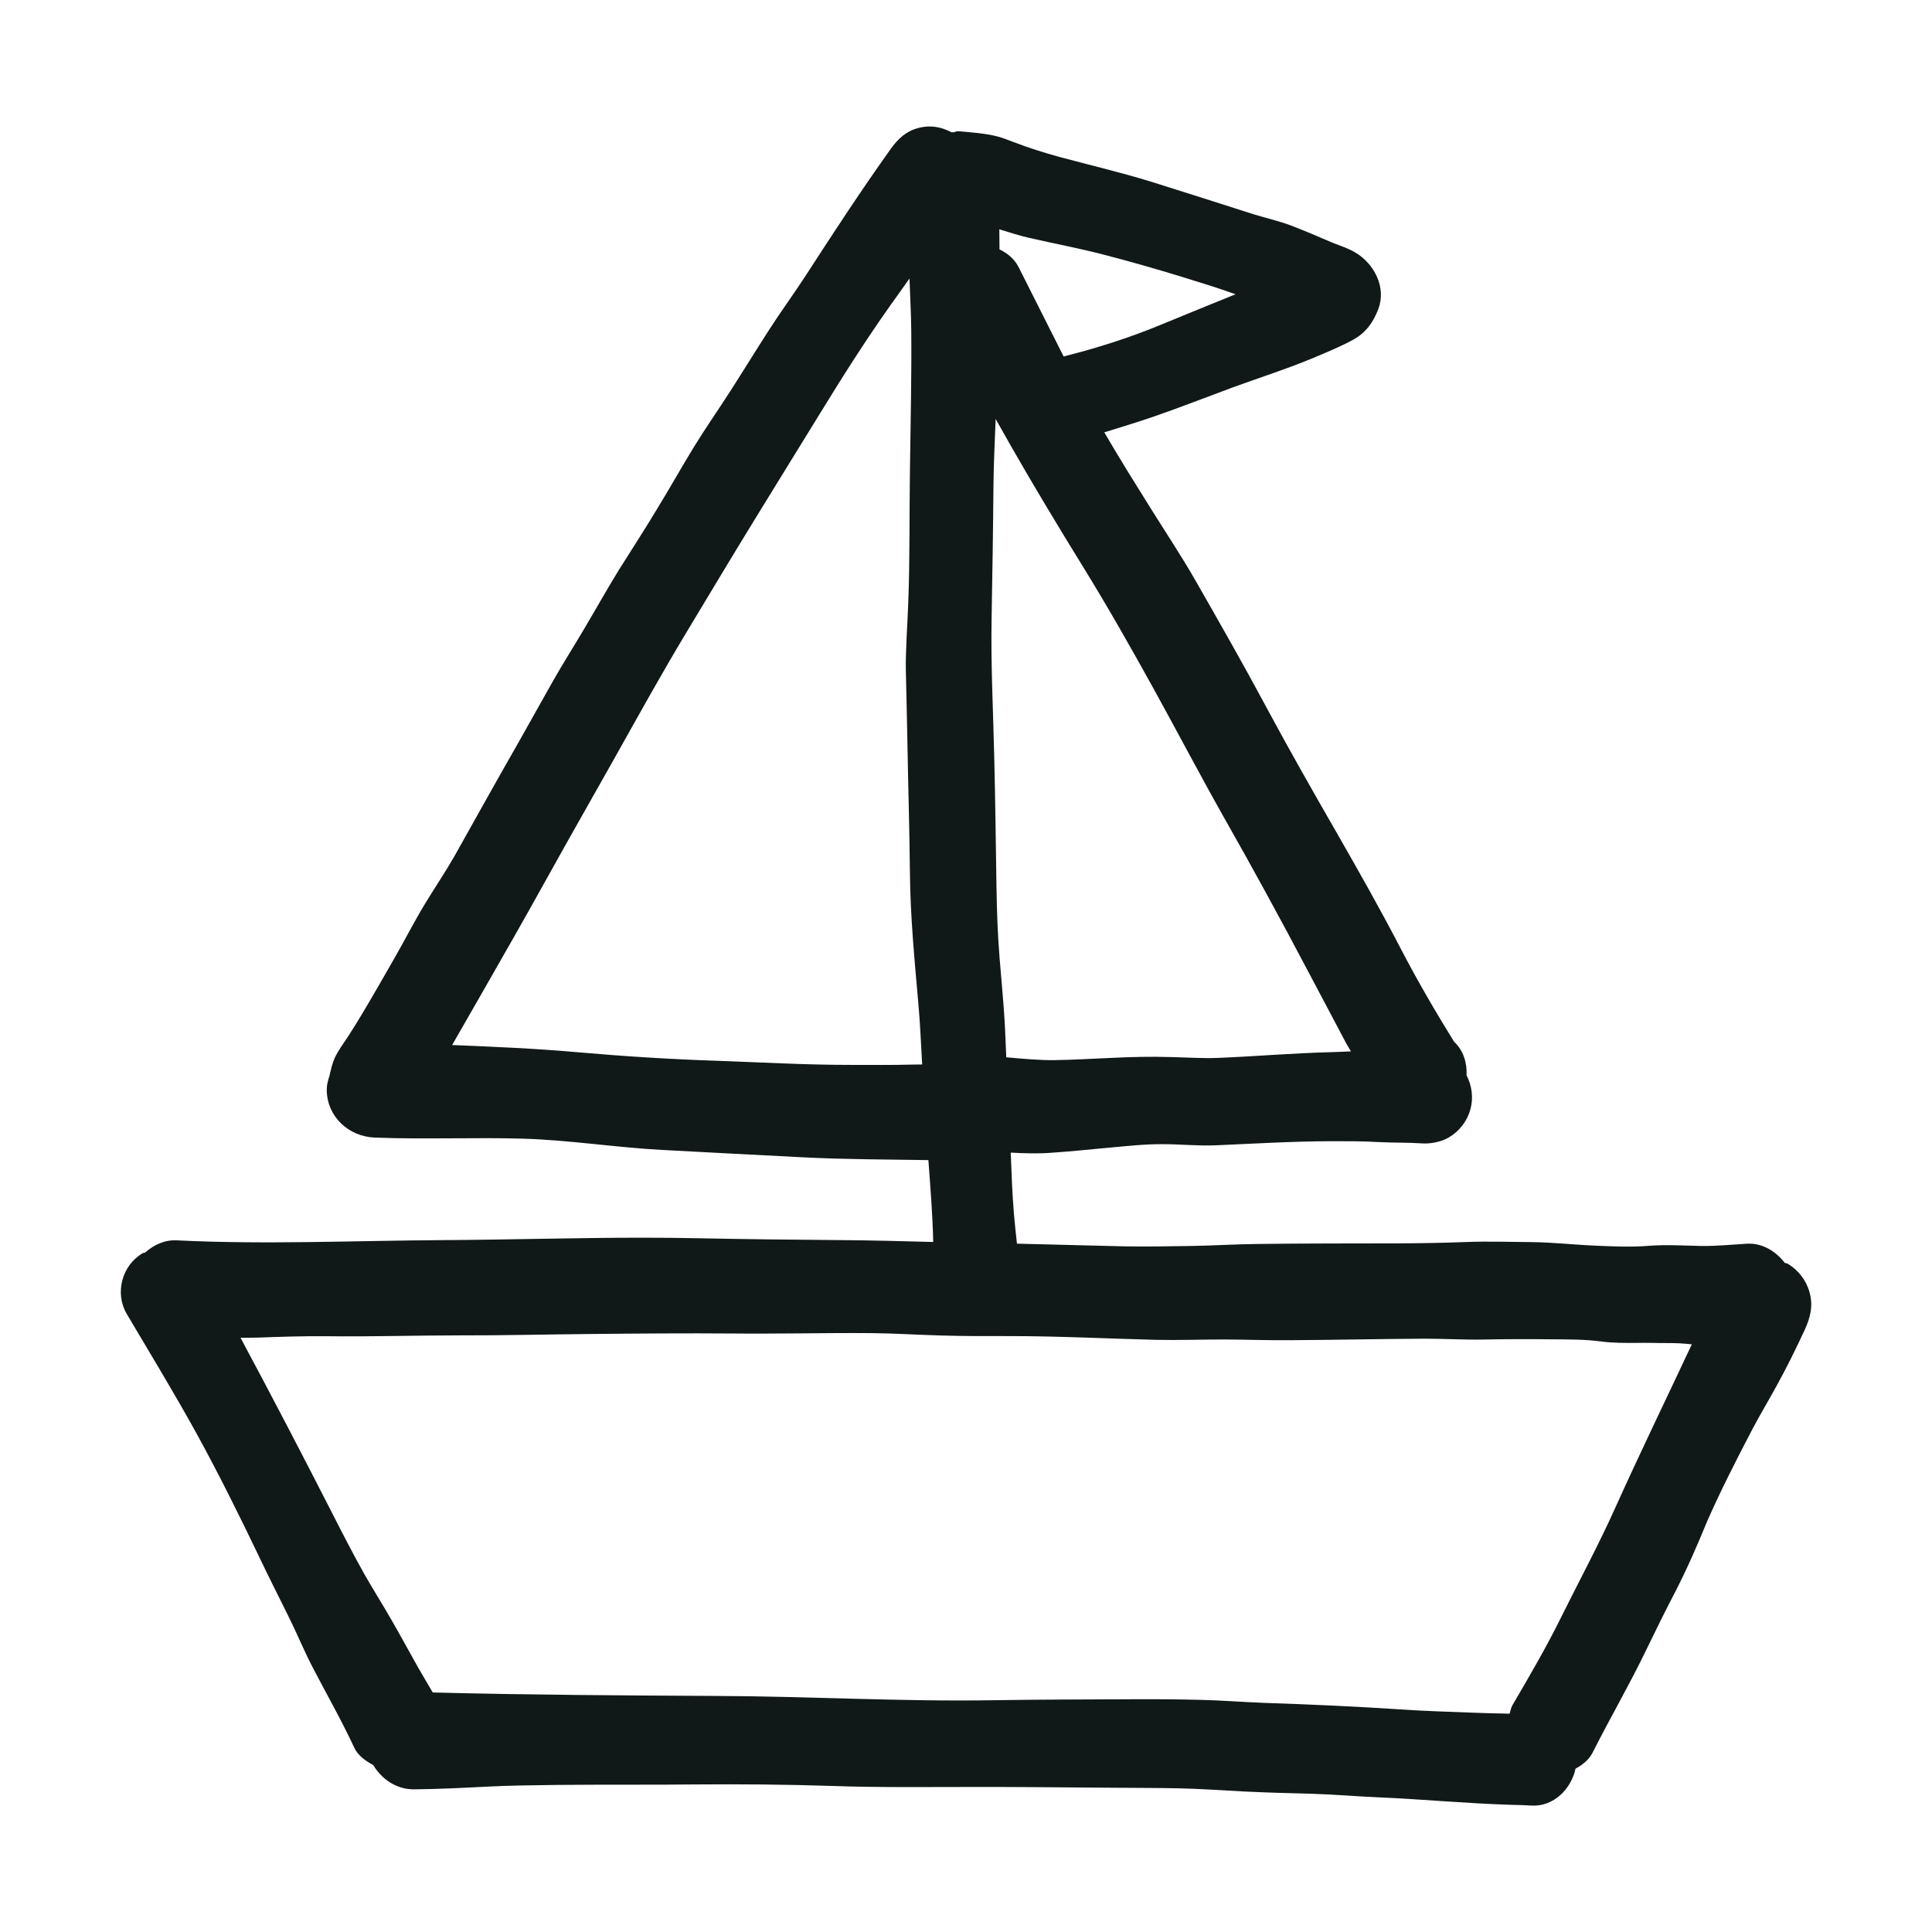
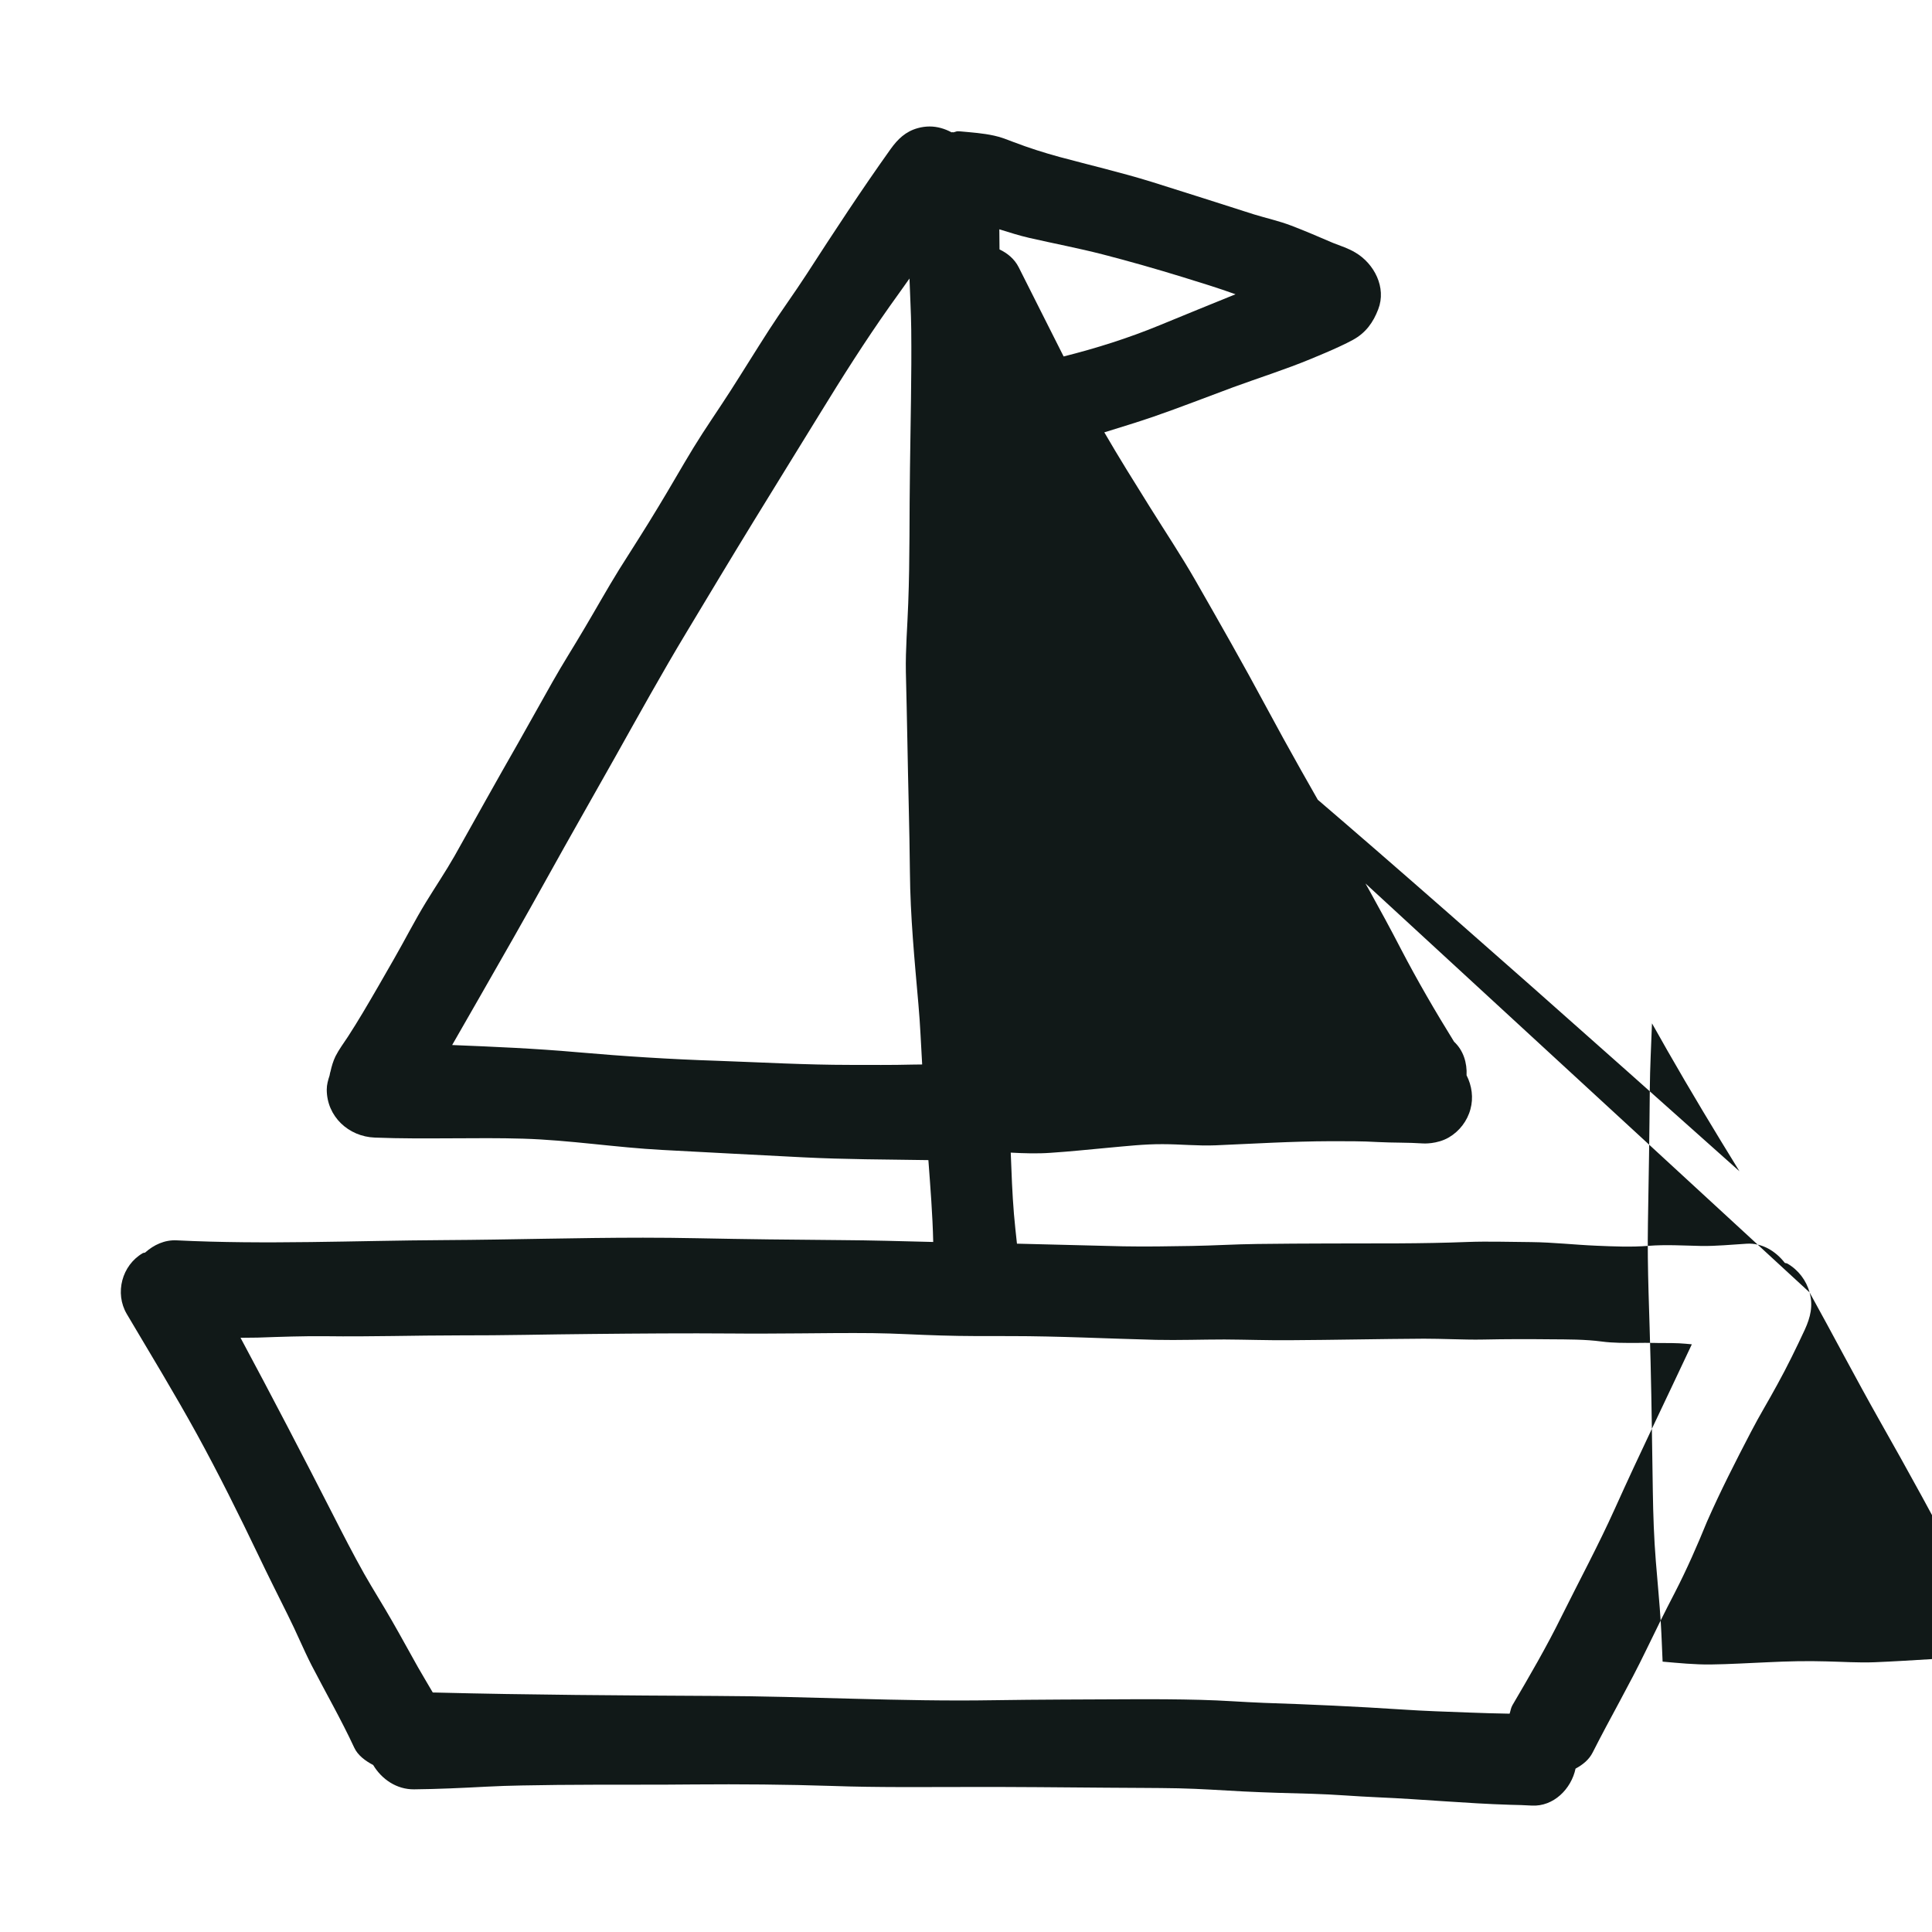
<svg xmlns="http://www.w3.org/2000/svg" version="1.1" id="designs" width="800px" height="800px" viewBox="0 0 32 32" xml:space="preserve">
  <style type="text/css">
	.sketchy_een{fill:#111918;}
</style>
-   <path class="sketchy_een" d="M29.972,21.406c-0.054-0.199-0.187-0.373-0.367-0.477c-0.013-0.008-0.03-0.005-0.043-0.012  c-0.153-0.196-0.377-0.334-0.634-0.317c-0.251,0.015-0.502,0.041-0.753,0.037c-0.29-0.006-0.583-0.025-0.871-0.002  c-0.284,0.023-0.579,0.01-0.863-0.002c-0.359-0.015-0.715-0.056-1.076-0.06c-0.353-0.002-0.709-0.015-1.06-0.002  c-0.382,0.015-0.761,0.021-1.143,0.023c-0.778,0.002-1.557,0-2.335,0.01c-0.365,0.004-0.728,0.027-1.091,0.033  c-0.377,0.006-0.753,0.013-1.132,0.006c-0.586-0.014-1.173-0.03-1.76-0.044c-0.018-0.164-0.036-0.329-0.05-0.492  c-0.028-0.337-0.04-0.676-0.053-1.016c0.221,0.012,0.443,0.019,0.663,0.003c0.317-0.021,0.63-0.054,0.946-0.083  c0.301-0.027,0.604-0.062,0.908-0.06c0.292,0,0.583,0.031,0.875,0.019c0.633-0.027,1.263-0.066,1.899-0.068  c0.265,0,0.529-0.002,0.792,0.014c0.249,0.013,0.498,0.006,0.747,0.023c0,0,0.228,0.016,0.427-0.1  c0.174-0.102,0.305-0.272,0.357-0.467c0.052-0.189,0.024-0.389-0.064-0.562c0.01-0.205-0.052-0.412-0.207-0.556  c-0.311-0.502-0.607-1.011-0.88-1.535c-0.338-0.653-0.703-1.296-1.068-1.933c-0.396-0.688-0.786-1.373-1.161-2.072  c-0.38-0.709-0.78-1.41-1.18-2.109c-0.236-0.411-0.5-0.807-0.751-1.209c-0.255-0.409-0.511-0.817-0.753-1.235  c0.272-0.085,0.546-0.167,0.816-0.26c0.442-0.153,0.875-0.323,1.313-0.485c0.431-0.158,0.869-0.296,1.292-0.471  c0.162-0.068,0.326-0.135,0.487-0.211c0.071-0.033,0.143-0.068,0.212-0.106c0.211-0.116,0.334-0.288,0.417-0.506  c0.139-0.359-0.066-0.755-0.379-0.939c-0.114-0.069-0.245-0.111-0.369-0.159c-0.229-0.098-0.459-0.198-0.693-0.287  c-0.201-0.077-0.415-0.124-0.62-0.187c-0.564-0.18-1.126-0.361-1.69-0.537C18.573,2.857,18.059,2.737,17.55,2.6  c-0.257-0.07-0.51-0.151-0.757-0.245c-0.108-0.041-0.214-0.085-0.326-0.108c-0.184-0.041-0.375-0.054-0.562-0.071  c-0.013-0.001-0.027-0.002-0.041-0.002c-0.025,0-0.05,0.015-0.075,0.018c-0.005,0-0.01-0.003-0.015-0.003  c-0.005,0-0.009,0.003-0.013,0.003c-0.111-0.06-0.236-0.097-0.362-0.097c-0.066,0-0.133,0.009-0.197,0.027  c-0.203,0.056-0.332,0.182-0.45,0.346c-0.485,0.68-0.943,1.379-1.396,2.08c-0.199,0.307-0.415,0.601-0.614,0.91  c-0.218,0.338-0.429,0.682-0.647,1.022c-0.201,0.313-0.415,0.618-0.61,0.937c-0.199,0.326-0.386,0.659-0.585,0.985  c-0.209,0.348-0.429,0.688-0.645,1.031c-0.199,0.321-0.382,0.651-0.576,0.977c-0.174,0.296-0.359,0.585-0.527,0.883  c-0.191,0.338-0.379,0.676-0.57,1.014c-0.355,0.62-0.703,1.246-1.053,1.87c-0.149,0.261-0.317,0.51-0.473,0.765  c-0.187,0.305-0.35,0.628-0.529,0.939c-0.17,0.297-0.34,0.595-0.516,0.89c-0.079,0.133-0.162,0.266-0.247,0.398  c-0.071,0.108-0.149,0.212-0.207,0.326c-0.04,0.083-0.064,0.167-0.083,0.252c-0.002,0.005-0.003,0.011-0.005,0.016  c-0.003,0.017-0.008,0.033-0.01,0.05c-0.025,0.076-0.047,0.153-0.047,0.233c0,0.446,0.361,0.78,0.796,0.796  c0.427,0.017,0.854,0.014,1.281,0.012c0.392-0.002,0.784-0.006,1.176,0.006c0.774,0.023,1.539,0.147,2.312,0.187  c0.776,0.041,1.551,0.083,2.327,0.122c0.688,0.035,1.373,0.035,2.061,0.046c0.004,0,0.008,0,0.012,0  c0.033,0.452,0.07,0.904,0.08,1.356c-0.513-0.013-1.025-0.028-1.538-0.031c-0.792-0.006-1.582-0.015-2.372-0.031  c-0.299-0.006-0.598-0.009-0.896-0.009c-1.097,0-2.195,0.034-3.291,0.04c-1.479,0.008-2.957,0.077-4.434,0.004  c-0.2-0.01-0.379,0.075-0.522,0.202c-0.012,0.006-0.027,0.003-0.039,0.01c-0.346,0.201-0.469,0.662-0.265,1.008  c0.392,0.662,0.792,1.319,1.163,1.993c0.359,0.655,0.69,1.321,1.012,1.993c0.16,0.336,0.328,0.67,0.494,1.004  c0.137,0.272,0.253,0.556,0.392,0.829c0.236,0.456,0.491,0.9,0.707,1.365c0.059,0.126,0.183,0.218,0.313,0.286  c0.141,0.236,0.388,0.406,0.678,0.403c0.398-0.004,0.798-0.023,1.195-0.044c0.392-0.021,0.784-0.023,1.178-0.029  c0.423-0.004,0.848-0.004,1.273-0.004c0.33,0,0.662,0,0.993-0.004c0.763-0.006,1.524,0,2.287,0.025  c0.757,0.027,1.514,0.017,2.271,0.017c0.763-0.002,1.528,0.006,2.293,0.012c0.39,0.004,0.78,0.002,1.17,0.01  c0.359,0.008,0.716,0.033,1.076,0.052c0.38,0.019,0.761,0.029,1.143,0.039c0.361,0.01,0.72,0.043,1.082,0.058  c0.732,0.031,1.462,0.102,2.194,0.124c0.12,0.002,0.238,0.006,0.357,0.013c0.36,0.02,0.654-0.275,0.725-0.612  c0.117-0.063,0.223-0.146,0.285-0.27c0.286-0.566,0.605-1.114,0.881-1.686c0.156-0.324,0.315-0.645,0.481-0.964  c0.197-0.383,0.368-0.773,0.53-1.17c0.222-0.505,0.473-0.997,0.728-1.486c0.137-0.266,0.294-0.521,0.436-0.784  c0.164-0.297,0.313-0.603,0.456-0.91C29.986,21.82,30.034,21.628,29.972,21.406z M19.101,11.396c0.39,0.705,0.763,1.42,1.159,2.121  c0.479,0.844,0.943,1.692,1.394,2.549c0.212,0.402,0.427,0.803,0.639,1.207c0.026,0.048,0.056,0.094,0.083,0.141  c-0.108,0.004-0.217,0.01-0.325,0.013c-0.628,0.015-1.25,0.07-1.875,0.095c-0.263,0.01-0.527-0.008-0.79-0.014  c-0.326-0.01-0.653-0.002-0.979,0.014c-0.315,0.013-0.628,0.033-0.943,0.037c-0.266,0.003-0.532-0.024-0.797-0.047  c-0.01-0.209-0.016-0.418-0.029-0.627c-0.021-0.346-0.056-0.689-0.083-1.033c-0.031-0.384-0.044-0.769-0.05-1.155  c-0.012-0.715-0.019-1.429-0.037-2.144c-0.017-0.769-0.058-1.535-0.044-2.304c0.013-0.74,0.025-1.477,0.031-2.217  c0.003-0.364,0.023-0.728,0.036-1.092c0.086,0.148,0.167,0.297,0.252,0.445c0.386,0.676,0.788,1.342,1.197,2.005  C18.346,10.048,18.726,10.718,19.101,11.396z M17.047,3.94c0.406,0.093,0.815,0.17,1.219,0.274c0.442,0.114,0.879,0.239,1.315,0.373  c0.295,0.091,0.592,0.182,0.883,0.287c-0.418,0.17-0.836,0.339-1.254,0.512c-0.514,0.212-1.051,0.382-1.593,0.518  c-0.25-0.492-0.495-0.986-0.744-1.477c-0.07-0.138-0.185-0.232-0.318-0.296c0-0.111-0.001-0.222-0.003-0.333  C16.717,3.849,16.881,3.902,17.047,3.94z M14.077,17.638c-0.732,0-1.464-0.042-2.196-0.068c-0.778-0.025-1.555-0.075-2.331-0.143  c-0.686-0.061-1.373-0.09-2.061-0.118c0.155-0.271,0.31-0.542,0.465-0.811c0.375-0.653,0.747-1.306,1.112-1.964  c0.369-0.666,0.749-1.329,1.122-1.993c0.39-0.695,0.774-1.391,1.186-2.074c0.367-0.61,0.734-1.223,1.107-1.831  c0.365-0.597,0.734-1.19,1.099-1.785c0.371-0.605,0.747-1.199,1.157-1.779c0.109-0.153,0.219-0.305,0.327-0.459  c0.009,0.282,0.026,0.565,0.029,0.846c0.008,0.769-0.012,1.535-0.021,2.302c-0.012,0.746,0,1.491-0.029,2.235  c-0.013,0.377-0.046,0.755-0.039,1.132c0.008,0.382,0.019,0.765,0.025,1.147c0.012,0.722,0.035,1.445,0.042,2.167  c0.006,0.736,0.077,1.462,0.141,2.194c0.03,0.331,0.042,0.663,0.062,0.995c-0.054,0.001-0.109,0.001-0.163,0.002  C14.766,17.642,14.421,17.638,14.077,17.638z M26.747,24.989c-0.274,0.608-0.589,1.192-0.885,1.788  c-0.247,0.502-0.529,0.985-0.811,1.466c-0.026,0.044-0.031,0.093-0.047,0.141c-0.226-0.005-0.452-0.009-0.677-0.019  c-0.367-0.014-0.732-0.025-1.099-0.05c-0.761-0.05-1.526-0.085-2.289-0.11c-0.35-0.013-0.701-0.042-1.051-0.05  c-0.384-0.01-0.769-0.012-1.153-0.01c-0.763,0.004-1.526,0.004-2.287,0.016c-1.535,0.025-3.065-0.066-4.599-0.071  c-1.543-0.008-3.084-0.017-4.626-0.056c-0.018,0-0.036-0.001-0.055-0.001c-0.082-0.14-0.165-0.279-0.246-0.42  c-0.145-0.257-0.286-0.518-0.433-0.773c-0.149-0.261-0.309-0.512-0.456-0.771c-0.182-0.324-0.352-0.655-0.52-0.985  c-0.501-0.981-1.009-1.957-1.529-2.926c0.094-0.003,0.188,0,0.282-0.003c0.377-0.013,0.753-0.027,1.132-0.023  c0.738,0.01,1.476-0.014,2.213-0.014c0.73,0.002,1.46-0.017,2.19-0.023c0.778-0.008,1.557-0.014,2.333-0.008  c0.373,0.004,0.744,0,1.116-0.002c0.402-0.004,0.803-0.008,1.205-0.004c0.379,0.004,0.755,0.029,1.134,0.039  c0.382,0.012,0.767,0.01,1.149,0.01c0.803,0,1.607,0.042,2.408,0.062c0.379,0.008,0.757-0.006,1.136-0.006  c0.359,0.002,0.718,0.015,1.078,0.012c0.742-0.004,1.483-0.021,2.225-0.025c0.151,0,0.303,0.004,0.454,0.008  c0.178,0.004,0.355,0.01,0.533,0.006c0.371-0.008,0.744-0.008,1.114-0.004c0.282,0.002,0.566,0,0.844,0.037  c0.187,0.025,0.38,0.023,0.574,0.023c0.095-0.002,0.191-0.002,0.288,0c0.056,0.002,0.116,0.002,0.172,0.002  c0.081,0,0.164,0,0.245,0.004c0.071,0.004,0.142,0.01,0.213,0.017C27.598,23.171,27.159,24.073,26.747,24.989z" />
+   <path class="sketchy_een" d="M29.972,21.406c-0.054-0.199-0.187-0.373-0.367-0.477c-0.013-0.008-0.03-0.005-0.043-0.012  c-0.153-0.196-0.377-0.334-0.634-0.317c-0.251,0.015-0.502,0.041-0.753,0.037c-0.29-0.006-0.583-0.025-0.871-0.002  c-0.284,0.023-0.579,0.01-0.863-0.002c-0.359-0.015-0.715-0.056-1.076-0.06c-0.353-0.002-0.709-0.015-1.06-0.002  c-0.382,0.015-0.761,0.021-1.143,0.023c-0.778,0.002-1.557,0-2.335,0.01c-0.365,0.004-0.728,0.027-1.091,0.033  c-0.377,0.006-0.753,0.013-1.132,0.006c-0.586-0.014-1.173-0.03-1.76-0.044c-0.018-0.164-0.036-0.329-0.05-0.492  c-0.028-0.337-0.04-0.676-0.053-1.016c0.221,0.012,0.443,0.019,0.663,0.003c0.317-0.021,0.63-0.054,0.946-0.083  c0.301-0.027,0.604-0.062,0.908-0.06c0.292,0,0.583,0.031,0.875,0.019c0.633-0.027,1.263-0.066,1.899-0.068  c0.265,0,0.529-0.002,0.792,0.014c0.249,0.013,0.498,0.006,0.747,0.023c0,0,0.228,0.016,0.427-0.1  c0.174-0.102,0.305-0.272,0.357-0.467c0.052-0.189,0.024-0.389-0.064-0.562c0.01-0.205-0.052-0.412-0.207-0.556  c-0.311-0.502-0.607-1.011-0.88-1.535c-0.338-0.653-0.703-1.296-1.068-1.933c-0.396-0.688-0.786-1.373-1.161-2.072  c-0.38-0.709-0.78-1.41-1.18-2.109c-0.236-0.411-0.5-0.807-0.751-1.209c-0.255-0.409-0.511-0.817-0.753-1.235  c0.272-0.085,0.546-0.167,0.816-0.26c0.442-0.153,0.875-0.323,1.313-0.485c0.431-0.158,0.869-0.296,1.292-0.471  c0.162-0.068,0.326-0.135,0.487-0.211c0.071-0.033,0.143-0.068,0.212-0.106c0.211-0.116,0.334-0.288,0.417-0.506  c0.139-0.359-0.066-0.755-0.379-0.939c-0.114-0.069-0.245-0.111-0.369-0.159c-0.229-0.098-0.459-0.198-0.693-0.287  c-0.201-0.077-0.415-0.124-0.62-0.187c-0.564-0.18-1.126-0.361-1.69-0.537C18.573,2.857,18.059,2.737,17.55,2.6  c-0.257-0.07-0.51-0.151-0.757-0.245c-0.108-0.041-0.214-0.085-0.326-0.108c-0.184-0.041-0.375-0.054-0.562-0.071  c-0.013-0.001-0.027-0.002-0.041-0.002c-0.025,0-0.05,0.015-0.075,0.018c-0.005,0-0.01-0.003-0.015-0.003  c-0.005,0-0.009,0.003-0.013,0.003c-0.111-0.06-0.236-0.097-0.362-0.097c-0.066,0-0.133,0.009-0.197,0.027  c-0.203,0.056-0.332,0.182-0.45,0.346c-0.485,0.68-0.943,1.379-1.396,2.08c-0.199,0.307-0.415,0.601-0.614,0.91  c-0.218,0.338-0.429,0.682-0.647,1.022c-0.201,0.313-0.415,0.618-0.61,0.937c-0.199,0.326-0.386,0.659-0.585,0.985  c-0.209,0.348-0.429,0.688-0.645,1.031c-0.199,0.321-0.382,0.651-0.576,0.977c-0.174,0.296-0.359,0.585-0.527,0.883  c-0.191,0.338-0.379,0.676-0.57,1.014c-0.355,0.62-0.703,1.246-1.053,1.87c-0.149,0.261-0.317,0.51-0.473,0.765  c-0.187,0.305-0.35,0.628-0.529,0.939c-0.17,0.297-0.34,0.595-0.516,0.89c-0.079,0.133-0.162,0.266-0.247,0.398  c-0.071,0.108-0.149,0.212-0.207,0.326c-0.04,0.083-0.064,0.167-0.083,0.252c-0.002,0.005-0.003,0.011-0.005,0.016  c-0.003,0.017-0.008,0.033-0.01,0.05c-0.025,0.076-0.047,0.153-0.047,0.233c0,0.446,0.361,0.78,0.796,0.796  c0.427,0.017,0.854,0.014,1.281,0.012c0.392-0.002,0.784-0.006,1.176,0.006c0.774,0.023,1.539,0.147,2.312,0.187  c0.776,0.041,1.551,0.083,2.327,0.122c0.688,0.035,1.373,0.035,2.061,0.046c0.004,0,0.008,0,0.012,0  c0.033,0.452,0.07,0.904,0.08,1.356c-0.513-0.013-1.025-0.028-1.538-0.031c-0.792-0.006-1.582-0.015-2.372-0.031  c-0.299-0.006-0.598-0.009-0.896-0.009c-1.097,0-2.195,0.034-3.291,0.04c-1.479,0.008-2.957,0.077-4.434,0.004  c-0.2-0.01-0.379,0.075-0.522,0.202c-0.012,0.006-0.027,0.003-0.039,0.01c-0.346,0.201-0.469,0.662-0.265,1.008  c0.392,0.662,0.792,1.319,1.163,1.993c0.359,0.655,0.69,1.321,1.012,1.993c0.16,0.336,0.328,0.67,0.494,1.004  c0.137,0.272,0.253,0.556,0.392,0.829c0.236,0.456,0.491,0.9,0.707,1.365c0.059,0.126,0.183,0.218,0.313,0.286  c0.141,0.236,0.388,0.406,0.678,0.403c0.398-0.004,0.798-0.023,1.195-0.044c0.392-0.021,0.784-0.023,1.178-0.029  c0.423-0.004,0.848-0.004,1.273-0.004c0.33,0,0.662,0,0.993-0.004c0.763-0.006,1.524,0,2.287,0.025  c0.757,0.027,1.514,0.017,2.271,0.017c0.763-0.002,1.528,0.006,2.293,0.012c0.39,0.004,0.78,0.002,1.17,0.01  c0.359,0.008,0.716,0.033,1.076,0.052c0.38,0.019,0.761,0.029,1.143,0.039c0.361,0.01,0.72,0.043,1.082,0.058  c0.732,0.031,1.462,0.102,2.194,0.124c0.12,0.002,0.238,0.006,0.357,0.013c0.36,0.02,0.654-0.275,0.725-0.612  c0.117-0.063,0.223-0.146,0.285-0.27c0.286-0.566,0.605-1.114,0.881-1.686c0.156-0.324,0.315-0.645,0.481-0.964  c0.197-0.383,0.368-0.773,0.53-1.17c0.222-0.505,0.473-0.997,0.728-1.486c0.137-0.266,0.294-0.521,0.436-0.784  c0.164-0.297,0.313-0.603,0.456-0.91C29.986,21.82,30.034,21.628,29.972,21.406z c0.39,0.705,0.763,1.42,1.159,2.121  c0.479,0.844,0.943,1.692,1.394,2.549c0.212,0.402,0.427,0.803,0.639,1.207c0.026,0.048,0.056,0.094,0.083,0.141  c-0.108,0.004-0.217,0.01-0.325,0.013c-0.628,0.015-1.25,0.07-1.875,0.095c-0.263,0.01-0.527-0.008-0.79-0.014  c-0.326-0.01-0.653-0.002-0.979,0.014c-0.315,0.013-0.628,0.033-0.943,0.037c-0.266,0.003-0.532-0.024-0.797-0.047  c-0.01-0.209-0.016-0.418-0.029-0.627c-0.021-0.346-0.056-0.689-0.083-1.033c-0.031-0.384-0.044-0.769-0.05-1.155  c-0.012-0.715-0.019-1.429-0.037-2.144c-0.017-0.769-0.058-1.535-0.044-2.304c0.013-0.74,0.025-1.477,0.031-2.217  c0.003-0.364,0.023-0.728,0.036-1.092c0.086,0.148,0.167,0.297,0.252,0.445c0.386,0.676,0.788,1.342,1.197,2.005  C18.346,10.048,18.726,10.718,19.101,11.396z M17.047,3.94c0.406,0.093,0.815,0.17,1.219,0.274c0.442,0.114,0.879,0.239,1.315,0.373  c0.295,0.091,0.592,0.182,0.883,0.287c-0.418,0.17-0.836,0.339-1.254,0.512c-0.514,0.212-1.051,0.382-1.593,0.518  c-0.25-0.492-0.495-0.986-0.744-1.477c-0.07-0.138-0.185-0.232-0.318-0.296c0-0.111-0.001-0.222-0.003-0.333  C16.717,3.849,16.881,3.902,17.047,3.94z M14.077,17.638c-0.732,0-1.464-0.042-2.196-0.068c-0.778-0.025-1.555-0.075-2.331-0.143  c-0.686-0.061-1.373-0.09-2.061-0.118c0.155-0.271,0.31-0.542,0.465-0.811c0.375-0.653,0.747-1.306,1.112-1.964  c0.369-0.666,0.749-1.329,1.122-1.993c0.39-0.695,0.774-1.391,1.186-2.074c0.367-0.61,0.734-1.223,1.107-1.831  c0.365-0.597,0.734-1.19,1.099-1.785c0.371-0.605,0.747-1.199,1.157-1.779c0.109-0.153,0.219-0.305,0.327-0.459  c0.009,0.282,0.026,0.565,0.029,0.846c0.008,0.769-0.012,1.535-0.021,2.302c-0.012,0.746,0,1.491-0.029,2.235  c-0.013,0.377-0.046,0.755-0.039,1.132c0.008,0.382,0.019,0.765,0.025,1.147c0.012,0.722,0.035,1.445,0.042,2.167  c0.006,0.736,0.077,1.462,0.141,2.194c0.03,0.331,0.042,0.663,0.062,0.995c-0.054,0.001-0.109,0.001-0.163,0.002  C14.766,17.642,14.421,17.638,14.077,17.638z M26.747,24.989c-0.274,0.608-0.589,1.192-0.885,1.788  c-0.247,0.502-0.529,0.985-0.811,1.466c-0.026,0.044-0.031,0.093-0.047,0.141c-0.226-0.005-0.452-0.009-0.677-0.019  c-0.367-0.014-0.732-0.025-1.099-0.05c-0.761-0.05-1.526-0.085-2.289-0.11c-0.35-0.013-0.701-0.042-1.051-0.05  c-0.384-0.01-0.769-0.012-1.153-0.01c-0.763,0.004-1.526,0.004-2.287,0.016c-1.535,0.025-3.065-0.066-4.599-0.071  c-1.543-0.008-3.084-0.017-4.626-0.056c-0.018,0-0.036-0.001-0.055-0.001c-0.082-0.14-0.165-0.279-0.246-0.42  c-0.145-0.257-0.286-0.518-0.433-0.773c-0.149-0.261-0.309-0.512-0.456-0.771c-0.182-0.324-0.352-0.655-0.52-0.985  c-0.501-0.981-1.009-1.957-1.529-2.926c0.094-0.003,0.188,0,0.282-0.003c0.377-0.013,0.753-0.027,1.132-0.023  c0.738,0.01,1.476-0.014,2.213-0.014c0.73,0.002,1.46-0.017,2.19-0.023c0.778-0.008,1.557-0.014,2.333-0.008  c0.373,0.004,0.744,0,1.116-0.002c0.402-0.004,0.803-0.008,1.205-0.004c0.379,0.004,0.755,0.029,1.134,0.039  c0.382,0.012,0.767,0.01,1.149,0.01c0.803,0,1.607,0.042,2.408,0.062c0.379,0.008,0.757-0.006,1.136-0.006  c0.359,0.002,0.718,0.015,1.078,0.012c0.742-0.004,1.483-0.021,2.225-0.025c0.151,0,0.303,0.004,0.454,0.008  c0.178,0.004,0.355,0.01,0.533,0.006c0.371-0.008,0.744-0.008,1.114-0.004c0.282,0.002,0.566,0,0.844,0.037  c0.187,0.025,0.38,0.023,0.574,0.023c0.095-0.002,0.191-0.002,0.288,0c0.056,0.002,0.116,0.002,0.172,0.002  c0.081,0,0.164,0,0.245,0.004c0.071,0.004,0.142,0.01,0.213,0.017C27.598,23.171,27.159,24.073,26.747,24.989z" />
</svg>